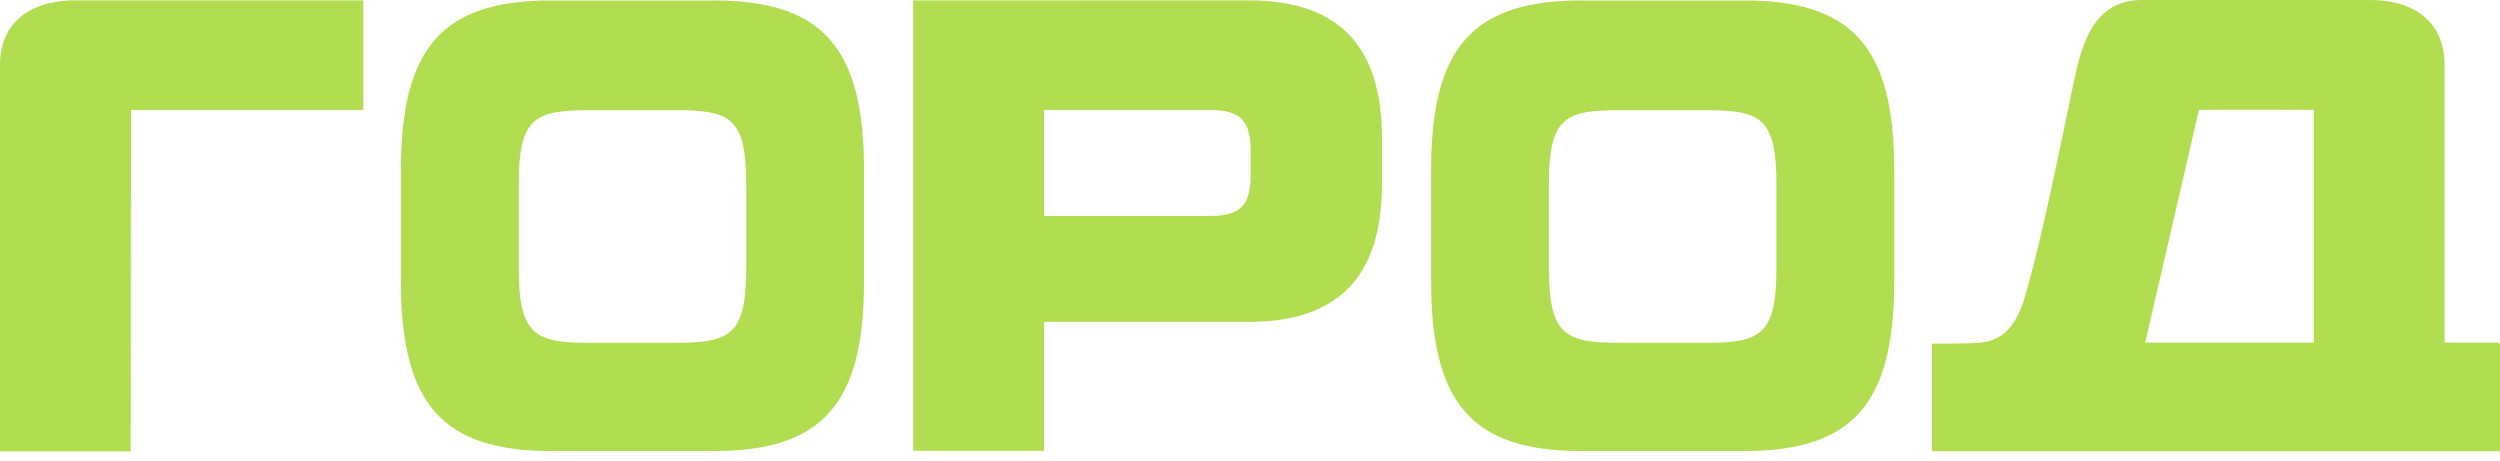
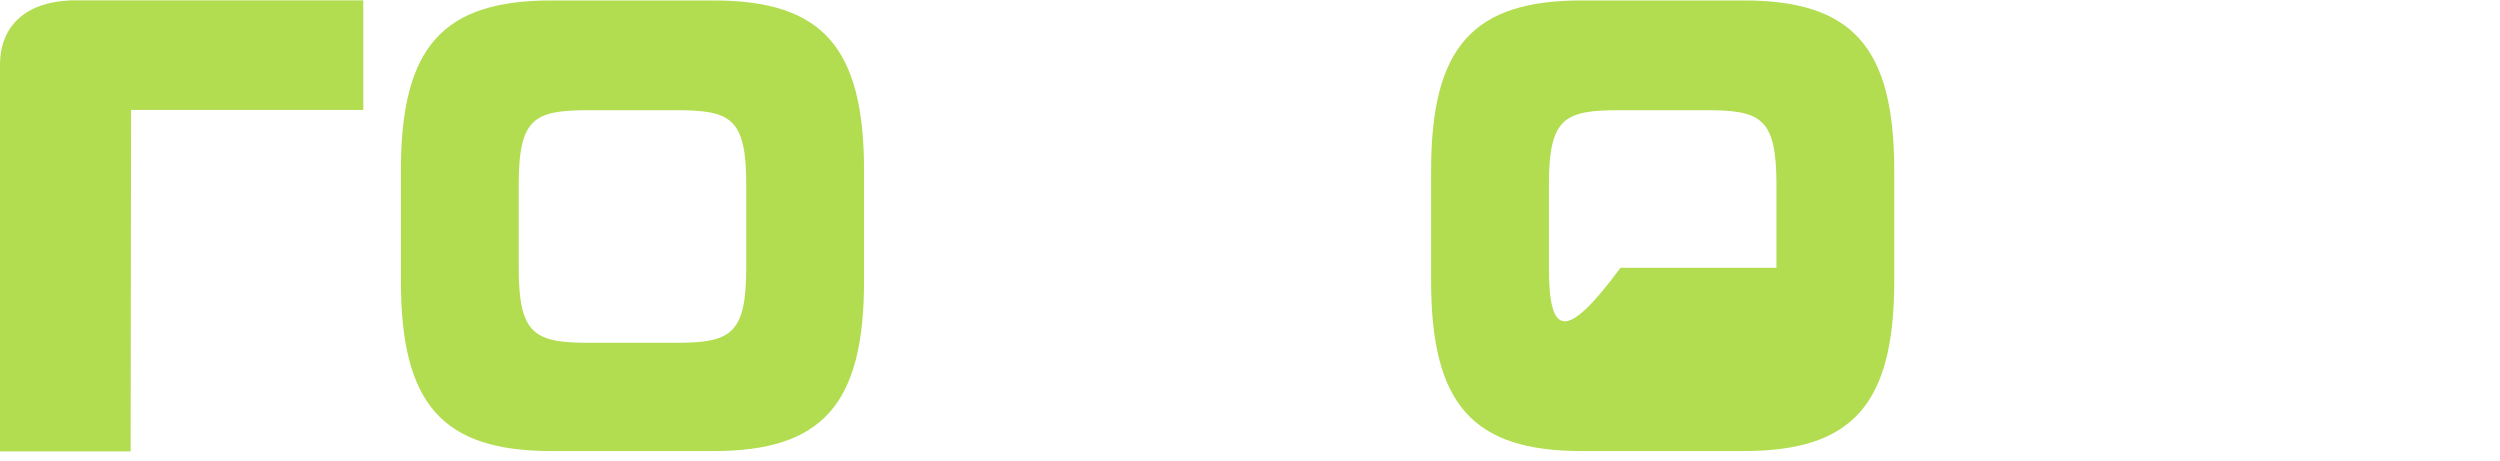
<svg xmlns="http://www.w3.org/2000/svg" width="228" height="42" viewBox="0 0 228 42" fill="none">
-   <path d="M114.06 15.914C114.06 18.738 113.122 19.692 110.347 19.692H95.216V10.027H110.347C113.126 10.027 114.06 10.98 114.06 13.805V15.914ZM113.872 0.03L83.287 0.037V41.117H95.216V29.353H113.872C122.06 29.353 126.039 25.23 126.039 16.748V12.638C126.039 4.157 122.06 0.034 113.872 0.034" fill="#B2DD51" />
  <path d="M33.133 0.03H6.375V0.044C2.671 0.18 0 2.103 0 5.924V41.167H11.914L11.954 10.024H33.133V0.03Z" fill="#B2DD51" />
-   <path d="M211.018 31.246H195.644L200.545 10.02C203.718 9.99 211.018 10.02 211.018 10.02V31.246ZM227.873 31.246H222.948V5.934C222.948 1.94 220.092 0 216.187 0H195.422C191.366 -0.033 190.281 3.313 189.686 5.146C189.093 6.98 186.808 19.761 184.662 27.103C183.73 30.293 182.145 31.093 180.646 31.246C179.536 31.359 176.199 31.336 176.199 31.336V41.147H228V31.386C227.95 31.333 227.923 31.303 227.873 31.25" fill="#B2DD51" />
-   <path d="M162.012 24.422C162.012 30.585 160.541 31.266 155.486 31.266H147.788C142.736 31.266 141.262 30.585 141.262 24.422V16.824C141.262 10.658 142.733 10.05 147.788 10.05H155.486C160.541 10.05 162.012 10.661 162.012 16.824V24.422ZM159.017 0.04H144.254C134.344 0.04 130.517 4.266 130.517 15.539V25.638C130.517 36.911 134.344 41.137 144.254 41.137H159.017C168.927 41.137 172.754 36.911 172.754 25.638V15.539C172.754 4.266 168.927 0.04 159.017 0.04Z" fill="#B2DD51" />
+   <path d="M162.012 24.422H147.788C142.736 31.266 141.262 30.585 141.262 24.422V16.824C141.262 10.658 142.733 10.05 147.788 10.05H155.486C160.541 10.05 162.012 10.661 162.012 16.824V24.422ZM159.017 0.04H144.254C134.344 0.04 130.517 4.266 130.517 15.539V25.638C130.517 36.911 134.344 41.137 144.254 41.137H159.017C168.927 41.137 172.754 36.911 172.754 25.638V15.539C172.754 4.266 168.927 0.04 159.017 0.04Z" fill="#B2DD51" />
  <path d="M68.058 24.422C68.058 30.585 66.586 31.266 61.532 31.266H53.834C48.782 31.266 47.308 30.585 47.308 24.422V16.824C47.308 10.658 48.779 10.05 53.834 10.05H61.532C66.586 10.05 68.058 10.661 68.058 16.824V24.422ZM65.063 0.04H50.299C40.39 0.04 36.562 4.266 36.562 15.539V25.638C36.562 36.911 40.39 41.137 50.299 41.137H65.063C74.972 41.137 78.8 36.911 78.8 25.638V15.539C78.8 4.266 74.972 0.04 65.063 0.04Z" fill="#B2DD51" />
</svg>